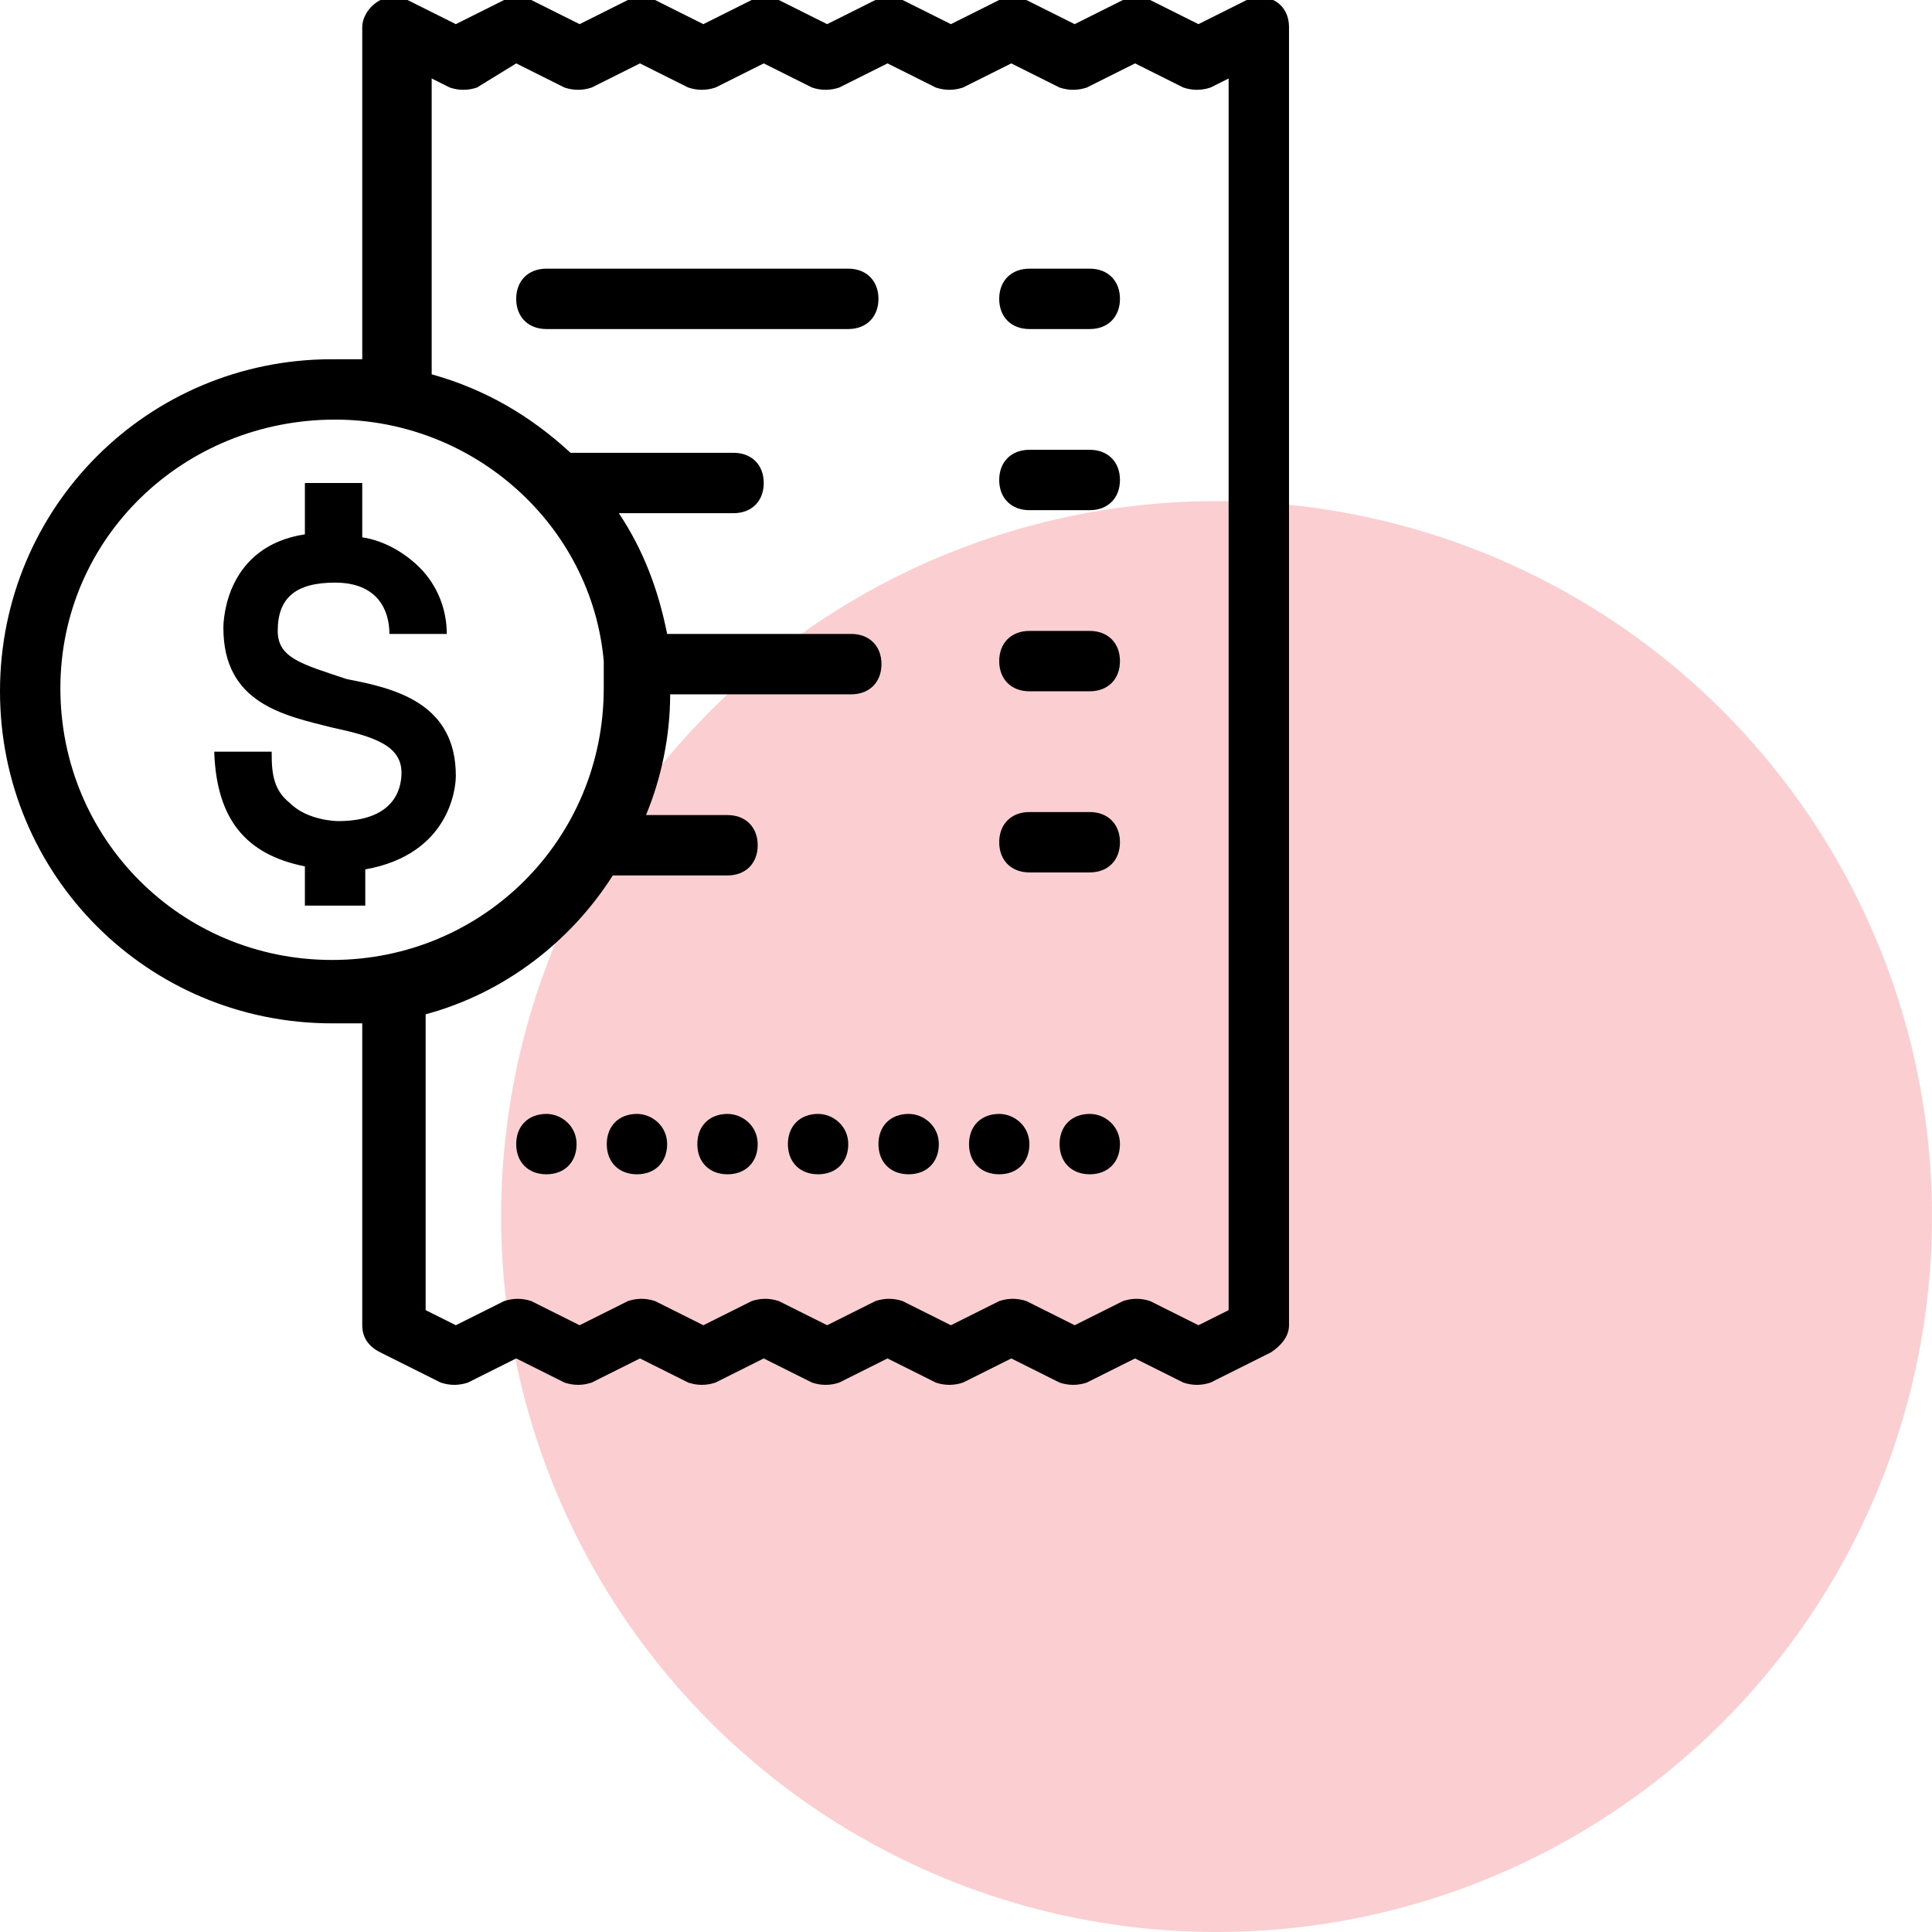
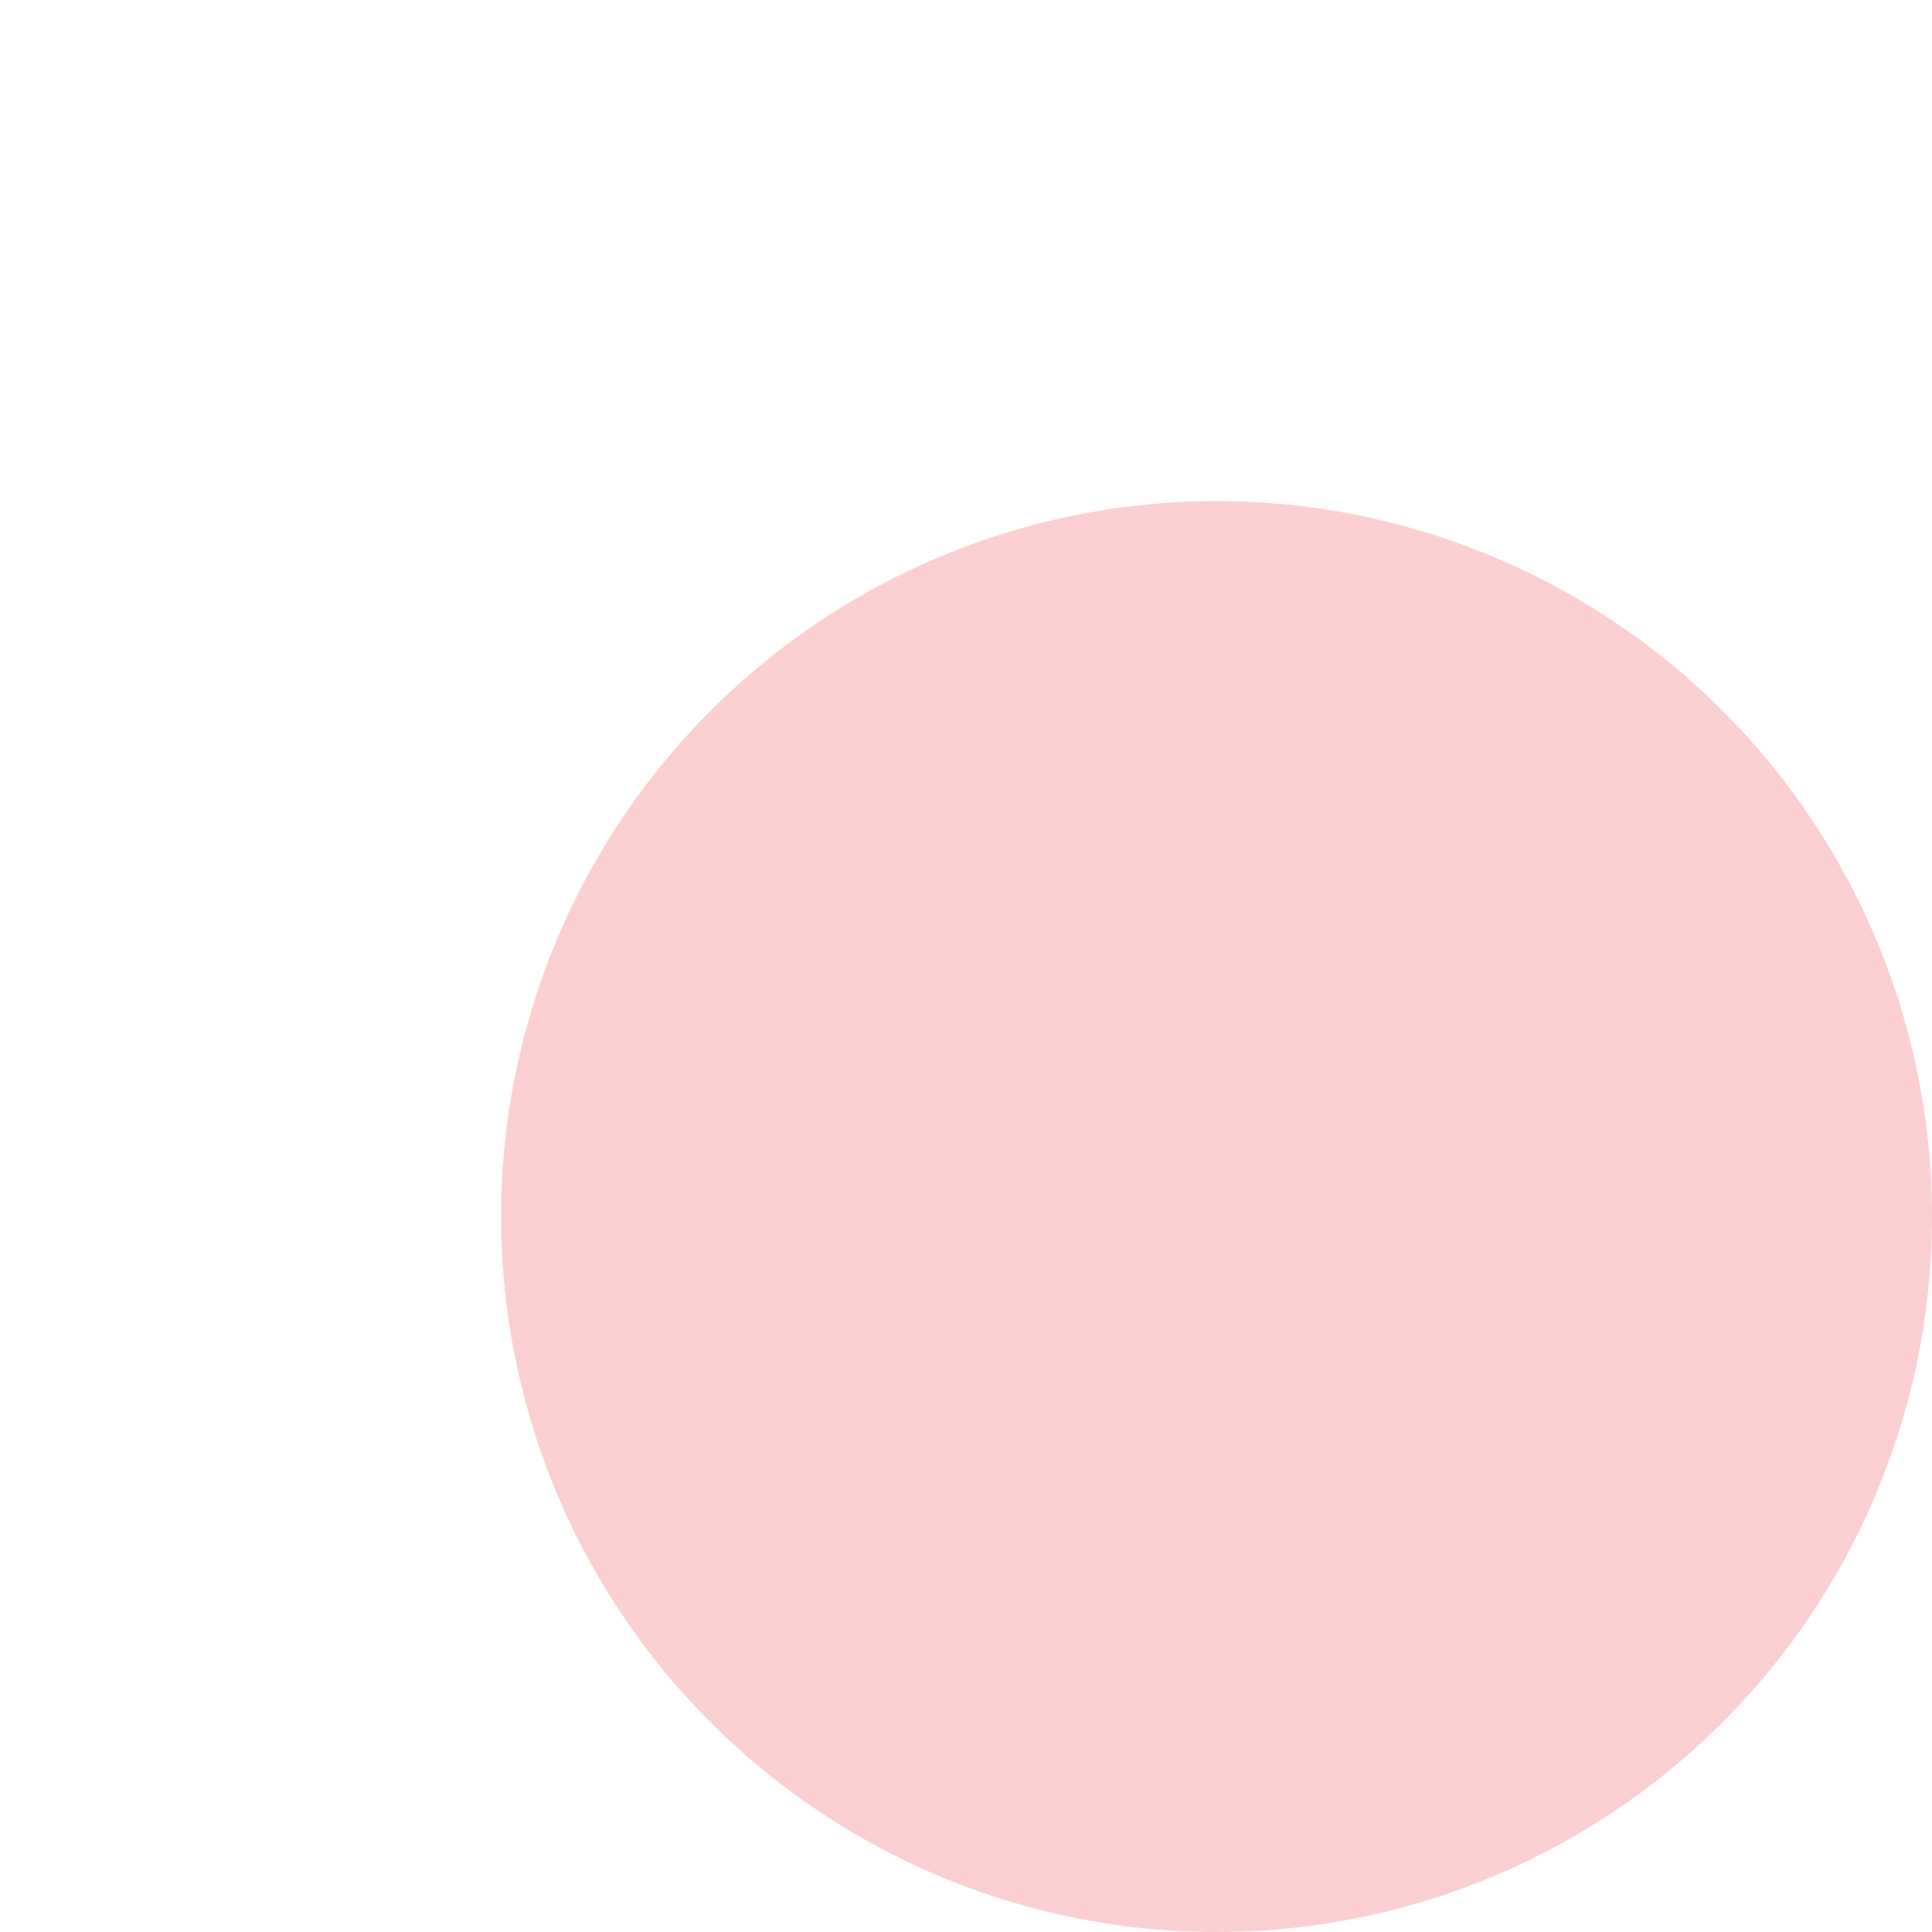
<svg xmlns="http://www.w3.org/2000/svg" version="1.1" id="Layer_1" x="0px" y="0px" viewBox="0 0 64 64" style="enable-background:new 0 0 64 64;" xml:space="preserve">
  <style type="text/css">
	.st0{opacity:0.21;fill:#EB1C24;}
</style>
  <circle class="st0" cx="40.3" cy="40.3" r="23.7" />
-   <path d="M13-0.1c-0.5,0-1,0.5-1,1v11c-0.3,0-0.6,0-1,0c-6.1,0-11,4.9-11,11s4.9,11,11,11c0.3,0,0.6,0,1,0v10c0,0.4,0.2,0.7,0.6,0.9  l2,1c0.3,0.1,0.6,0.1,0.9,0l1.6-0.8l1.6,0.8c0.3,0.1,0.6,0.1,0.9,0l1.6-0.8l1.6,0.8c0.3,0.1,0.6,0.1,0.9,0l1.6-0.8l1.6,0.8  c0.3,0.1,0.6,0.1,0.9,0l1.6-0.8l1.6,0.8c0.3,0.1,0.6,0.1,0.9,0l1.6-0.8l1.6,0.8c0.3,0.1,0.6,0.1,0.9,0l1.6-0.8l1.6,0.8  c0.3,0.1,0.6,0.1,0.9,0l2-1c0.3-0.2,0.6-0.5,0.6-0.9v-43c0-0.6-0.4-1-1-1c-0.2,0-0.3,0-0.4,0.1l-1.6,0.8l-1.6-0.8  c-0.3-0.1-0.6-0.1-0.9,0l-1.6,0.8l-1.6-0.8c-0.3-0.1-0.6-0.1-0.9,0l-1.6,0.8l-1.6-0.8c-0.3-0.1-0.6-0.1-0.9,0l-1.6,0.8l-1.6-0.8  c-0.3-0.1-0.6-0.1-0.9,0l-1.6,0.8l-1.6-0.8c-0.3-0.1-0.6-0.1-0.9,0l-1.6,0.8l-1.6-0.8c-0.3-0.1-0.6-0.1-0.9,0l-1.6,0.8l-1.6-0.8  C13.4,0,13.2-0.1,13-0.1z M17.1,2.1l1.6,0.8c0.3,0.1,0.6,0.1,0.9,0l1.6-0.8l1.6,0.8c0.3,0.1,0.6,0.1,0.9,0l1.6-0.8l1.6,0.8  c0.3,0.1,0.6,0.1,0.9,0l1.6-0.8l1.6,0.8c0.3,0.1,0.6,0.1,0.9,0l1.6-0.8l1.6,0.8c0.3,0.1,0.6,0.1,0.9,0l1.6-0.8l1.6,0.8  c0.3,0.1,0.6,0.1,0.9,0l0.6-0.3v40.8l-1,0.5l-1.6-0.8c-0.3-0.1-0.6-0.1-0.9,0l-1.6,0.8l-1.6-0.8c-0.3-0.1-0.6-0.1-0.9,0l-1.6,0.8  l-1.6-0.8c-0.3-0.1-0.6-0.1-0.9,0l-1.6,0.8l-1.6-0.8c-0.3-0.1-0.6-0.1-0.9,0l-1.6,0.8l-1.6-0.8c-0.3-0.1-0.6-0.1-0.9,0l-1.6,0.8  l-1.6-0.8c-0.3-0.1-0.6-0.1-0.9,0l-1.6,0.8l-1-0.5v-9.8c2.6-0.7,4.8-2.4,6.2-4.6h3.8c0.6,0,1-0.4,1-1s-0.4-1-1-1c0,0,0,0,0,0h-2.7  c0.5-1.2,0.8-2.6,0.8-4h6c0.6,0,1-0.4,1-1c0-0.6-0.4-1-1-1c0,0,0,0,0,0h-6.1c-0.3-1.5-0.8-2.8-1.6-4h3.8c0.6,0,1-0.4,1-1s-0.4-1-1-1  c0,0,0,0,0,0h-5.4c-1.3-1.2-2.8-2.1-4.6-2.6V2.6l0.6,0.3c0.3,0.1,0.6,0.1,0.9,0L17.1,2.1z M18.1,8.9c-0.6,0-1,0.4-1,1  c0,0.6,0.4,1,1,1c0,0,0,0,0,0h10c0.6,0,1-0.4,1-1c0-0.6-0.4-1-1-1c0,0,0,0,0,0H18.1z M34.1,8.9c-0.6,0-1,0.4-1,1c0,0.6,0.4,1,1,1  c0,0,0,0,0,0h2c0.6,0,1-0.4,1-1c0-0.6-0.4-1-1-1c0,0,0,0,0,0H34.1z M11.1,13.9c4.6,0,8.5,3.5,8.9,8c0,0,0,0,0,0c0,0,0,0.1,0,0.1  c0,0.3,0,0.6,0,0.8c0,5-4,9-9,9s-9-4-9-9S6.1,13.9,11.1,13.9z M34.1,14.9c-0.6,0-1,0.4-1,1c0,0.6,0.4,1,1,1c0,0,0,0,0,0h2  c0.6,0,1-0.4,1-1c0-0.6-0.4-1-1-1c0,0,0,0,0,0H34.1z M10.1,15.9v1.8c-2.6,0.4-2.7,2.8-2.7,3.1c0,2.5,2,2.9,3.6,3.3  c1.4,0.3,2.3,0.6,2.3,1.5c0,0.6-0.3,1.6-2.1,1.6c0,0-1,0-1.6-0.6C9.1,26.2,9,25.7,9,25v-0.1H7.1l0,0.1c0.1,2.1,1,3.3,3,3.7v1.3h2  v-1.2c2.8-0.5,3-2.7,3-3.1c0-2.4-2-2.9-3.6-3.2C10,22,9.2,21.8,9.2,20.9c0-1.1,0.6-1.6,1.9-1.6c1.4,0,1.8,0.9,1.8,1.7h1.9  c0-0.8-0.3-1.6-0.9-2.2c-0.5-0.5-1.2-0.9-1.9-1v-1.8H10.1z M34.1,20.9c-0.6,0-1,0.4-1,1c0,0.6,0.4,1,1,1c0,0,0,0,0,0h2  c0.6,0,1-0.4,1-1c0-0.6-0.4-1-1-1c0,0,0,0,0,0H34.1z M34.1,26.9c-0.6,0-1,0.4-1,1c0,0.6,0.4,1,1,1c0,0,0,0,0,0h2c0.6,0,1-0.4,1-1  c0-0.6-0.4-1-1-1c0,0,0,0,0,0H34.1z M18.1,36.9c-0.6,0-1,0.4-1,1s0.4,1,1,1s1-0.4,1-1S18.6,36.9,18.1,36.9z M21.1,36.9  c-0.6,0-1,0.4-1,1s0.4,1,1,1s1-0.4,1-1S21.6,36.9,21.1,36.9z M24.1,36.9c-0.6,0-1,0.4-1,1s0.4,1,1,1s1-0.4,1-1S24.6,36.9,24.1,36.9z   M27.1,36.9c-0.6,0-1,0.4-1,1s0.4,1,1,1s1-0.4,1-1S27.6,36.9,27.1,36.9z M30.1,36.9c-0.6,0-1,0.4-1,1s0.4,1,1,1s1-0.4,1-1  S30.6,36.9,30.1,36.9z M33.1,36.9c-0.6,0-1,0.4-1,1s0.4,1,1,1s1-0.4,1-1S33.6,36.9,33.1,36.9z M36.1,36.9c-0.6,0-1,0.4-1,1  s0.4,1,1,1s1-0.4,1-1S36.6,36.9,36.1,36.9z" />
</svg>